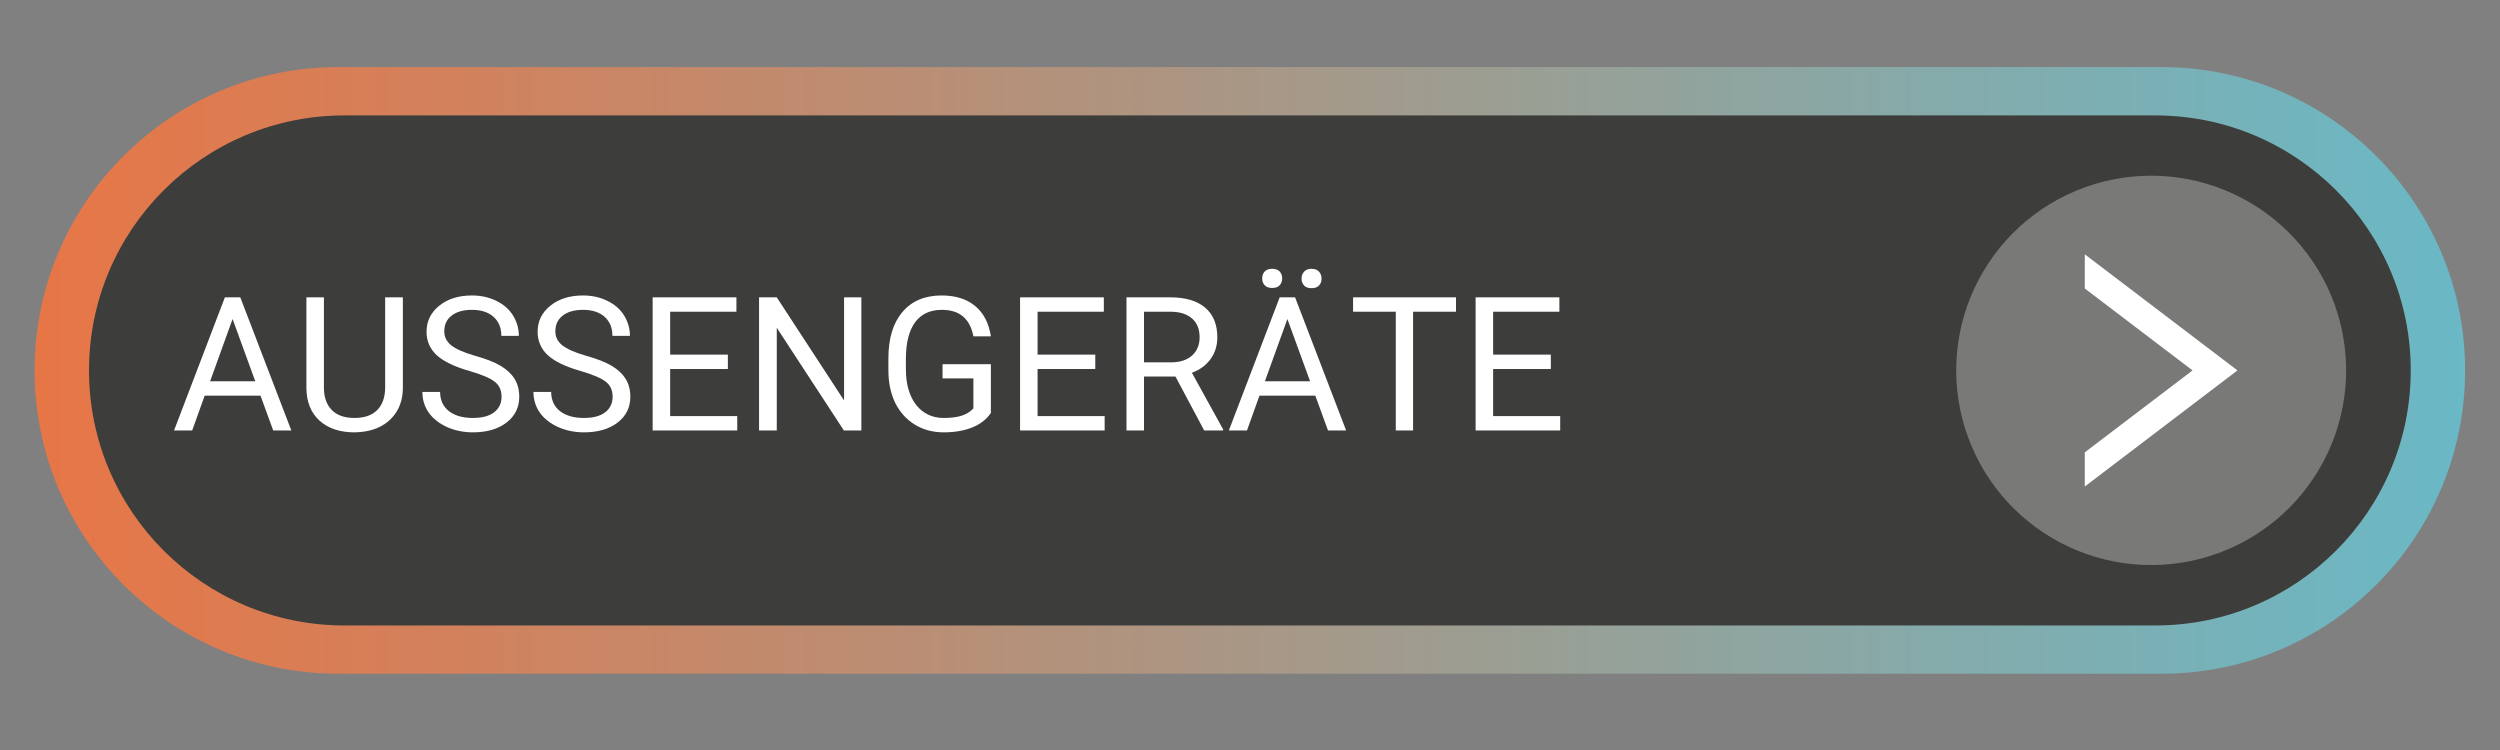
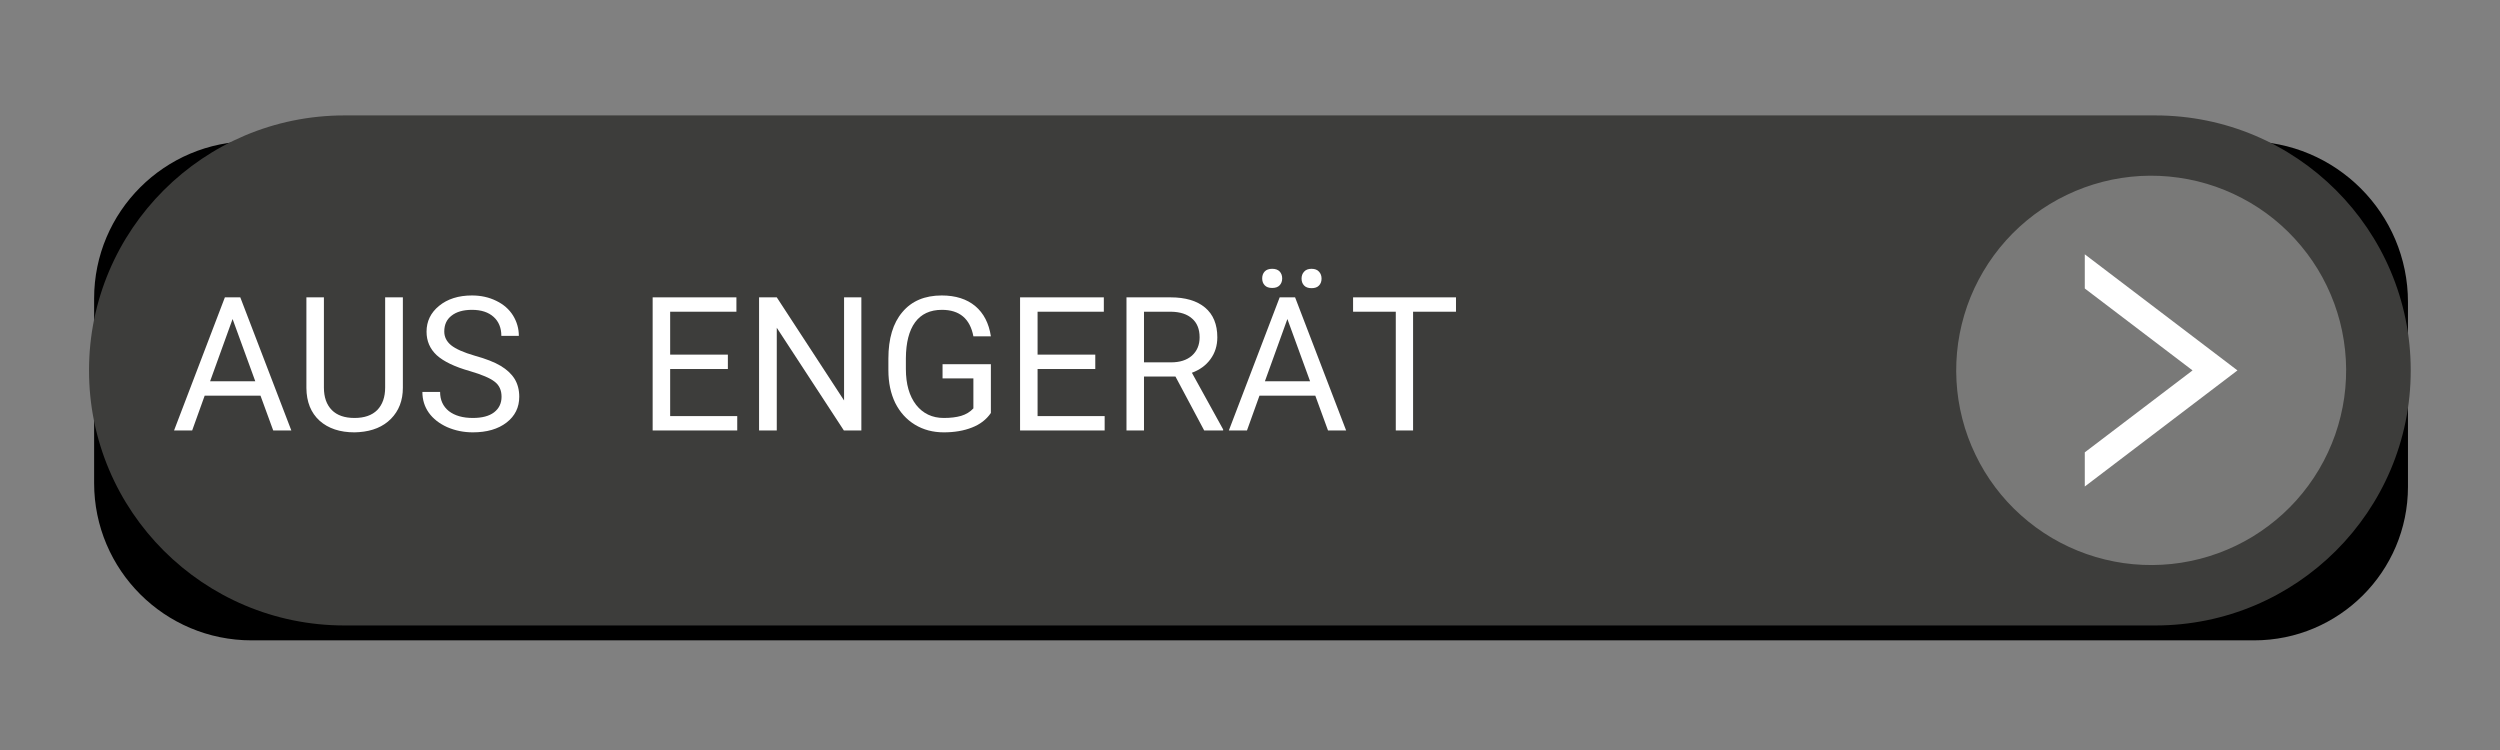
<svg xmlns="http://www.w3.org/2000/svg" width="250" zoomAndPan="magnify" viewBox="0 0 187.5 56.25" height="75" preserveAspectRatio="xMidYMid meet" version="1.0">
  <rect x="0" y="0" width="187.5" height="56.25" fill="#808080" stroke="none" />
  <defs>
    <g />
    <clipPath id="id1">
-       <path d="M 2 5 L 185 5 L 185 51 L 2 51 Z M 2 5 " clip-rule="nonzero" />
-     </clipPath>
+       </clipPath>
    <clipPath id="id2">
      <path d="M 162.102 50.531 L 25.379 50.531 C 12.797 50.531 2.594 40.348 2.594 27.781 C 2.594 15.219 12.797 5.031 25.379 5.031 L 162.102 5.031 C 174.684 5.031 184.883 15.219 184.883 27.781 C 184.883 40.348 174.684 50.531 162.102 50.531 Z M 162.102 50.531 " clip-rule="nonzero" />
    </clipPath>
    <linearGradient x1="62.69" gradientTransform="matrix(0.405, 0, 0, 0.405, -22.811, -18.587)" y1="114.588" x2="512.48" gradientUnits="userSpaceOnUse" y2="114.588" id="id3">
      <stop stop-opacity="1" stop-color="rgb(90.599%, 46.3%, 27.8%)" offset="0" />
      <stop stop-opacity="1" stop-color="rgb(90.405%, 46.402%, 27.994%)" offset="0.008" />
      <stop stop-opacity="1" stop-color="rgb(90.019%, 46.606%, 28.383%)" offset="0.016" />
      <stop stop-opacity="1" stop-color="rgb(89.633%, 46.811%, 28.772%)" offset="0.023" />
      <stop stop-opacity="1" stop-color="rgb(89.247%, 47.015%, 29.161%)" offset="0.031" />
      <stop stop-opacity="1" stop-color="rgb(88.861%, 47.22%, 29.55%)" offset="0.039" />
      <stop stop-opacity="1" stop-color="rgb(88.475%, 47.424%, 29.939%)" offset="0.047" />
      <stop stop-opacity="1" stop-color="rgb(88.089%, 47.63%, 30.328%)" offset="0.055" />
      <stop stop-opacity="1" stop-color="rgb(87.703%, 47.835%, 30.717%)" offset="0.062" />
      <stop stop-opacity="1" stop-color="rgb(87.318%, 48.039%, 31.107%)" offset="0.07" />
      <stop stop-opacity="1" stop-color="rgb(86.932%, 48.244%, 31.494%)" offset="0.078" />
      <stop stop-opacity="1" stop-color="rgb(86.546%, 48.448%, 31.883%)" offset="0.086" />
      <stop stop-opacity="1" stop-color="rgb(86.16%, 48.653%, 32.272%)" offset="0.094" />
      <stop stop-opacity="1" stop-color="rgb(85.774%, 48.857%, 32.661%)" offset="0.102" />
      <stop stop-opacity="1" stop-color="rgb(85.388%, 49.063%, 33.051%)" offset="0.109" />
      <stop stop-opacity="1" stop-color="rgb(85.002%, 49.268%, 33.44%)" offset="0.117" />
      <stop stop-opacity="1" stop-color="rgb(84.616%, 49.472%, 33.829%)" offset="0.125" />
      <stop stop-opacity="1" stop-color="rgb(84.23%, 49.677%, 34.218%)" offset="0.133" />
      <stop stop-opacity="1" stop-color="rgb(83.844%, 49.881%, 34.607%)" offset="0.141" />
      <stop stop-opacity="1" stop-color="rgb(83.458%, 50.085%, 34.996%)" offset="0.148" />
      <stop stop-opacity="1" stop-color="rgb(83.072%, 50.291%, 35.385%)" offset="0.156" />
      <stop stop-opacity="1" stop-color="rgb(82.686%, 50.496%, 35.774%)" offset="0.164" />
      <stop stop-opacity="1" stop-color="rgb(82.301%, 50.7%, 36.163%)" offset="0.172" />
      <stop stop-opacity="1" stop-color="rgb(81.915%, 50.905%, 36.552%)" offset="0.18" />
      <stop stop-opacity="1" stop-color="rgb(81.529%, 51.109%, 36.942%)" offset="0.188" />
      <stop stop-opacity="1" stop-color="rgb(81.143%, 51.314%, 37.331%)" offset="0.195" />
      <stop stop-opacity="1" stop-color="rgb(80.757%, 51.518%, 37.72%)" offset="0.203" />
      <stop stop-opacity="1" stop-color="rgb(80.371%, 51.724%, 38.109%)" offset="0.211" />
      <stop stop-opacity="1" stop-color="rgb(79.985%, 51.929%, 38.498%)" offset="0.219" />
      <stop stop-opacity="1" stop-color="rgb(79.599%, 52.133%, 38.887%)" offset="0.227" />
      <stop stop-opacity="1" stop-color="rgb(79.213%, 52.338%, 39.276%)" offset="0.234" />
      <stop stop-opacity="1" stop-color="rgb(78.827%, 52.542%, 39.665%)" offset="0.242" />
      <stop stop-opacity="1" stop-color="rgb(78.441%, 52.747%, 40.054%)" offset="0.25" />
      <stop stop-opacity="1" stop-color="rgb(78.055%, 52.951%, 40.443%)" offset="0.258" />
      <stop stop-opacity="1" stop-color="rgb(77.669%, 53.157%, 40.833%)" offset="0.266" />
      <stop stop-opacity="1" stop-color="rgb(77.283%, 53.362%, 41.222%)" offset="0.273" />
      <stop stop-opacity="1" stop-color="rgb(76.898%, 53.566%, 41.611%)" offset="0.281" />
      <stop stop-opacity="1" stop-color="rgb(76.512%, 53.77%, 42%)" offset="0.289" />
      <stop stop-opacity="1" stop-color="rgb(76.126%, 53.975%, 42.389%)" offset="0.297" />
      <stop stop-opacity="1" stop-color="rgb(75.74%, 54.179%, 42.778%)" offset="0.305" />
      <stop stop-opacity="1" stop-color="rgb(75.354%, 54.384%, 43.167%)" offset="0.312" />
      <stop stop-opacity="1" stop-color="rgb(74.968%, 54.59%, 43.556%)" offset="0.32" />
      <stop stop-opacity="1" stop-color="rgb(74.582%, 54.794%, 43.945%)" offset="0.328" />
      <stop stop-opacity="1" stop-color="rgb(74.196%, 54.999%, 44.334%)" offset="0.336" />
      <stop stop-opacity="1" stop-color="rgb(73.81%, 55.203%, 44.724%)" offset="0.344" />
      <stop stop-opacity="1" stop-color="rgb(73.424%, 55.408%, 45.113%)" offset="0.352" />
      <stop stop-opacity="1" stop-color="rgb(73.038%, 55.612%, 45.502%)" offset="0.359" />
      <stop stop-opacity="1" stop-color="rgb(72.652%, 55.817%, 45.891%)" offset="0.367" />
      <stop stop-opacity="1" stop-color="rgb(72.266%, 56.023%, 46.28%)" offset="0.375" />
      <stop stop-opacity="1" stop-color="rgb(71.881%, 56.227%, 46.667%)" offset="0.383" />
      <stop stop-opacity="1" stop-color="rgb(71.495%, 56.432%, 47.057%)" offset="0.391" />
      <stop stop-opacity="1" stop-color="rgb(71.109%, 56.636%, 47.446%)" offset="0.398" />
      <stop stop-opacity="1" stop-color="rgb(70.723%, 56.841%, 47.835%)" offset="0.406" />
      <stop stop-opacity="1" stop-color="rgb(70.337%, 57.045%, 48.224%)" offset="0.414" />
      <stop stop-opacity="1" stop-color="rgb(69.951%, 57.249%, 48.613%)" offset="0.422" />
      <stop stop-opacity="1" stop-color="rgb(69.565%, 57.455%, 49.002%)" offset="0.43" />
      <stop stop-opacity="1" stop-color="rgb(69.179%, 57.66%, 49.391%)" offset="0.438" />
      <stop stop-opacity="1" stop-color="rgb(68.793%, 57.864%, 49.78%)" offset="0.445" />
      <stop stop-opacity="1" stop-color="rgb(68.407%, 58.069%, 50.169%)" offset="0.453" />
      <stop stop-opacity="1" stop-color="rgb(68.021%, 58.273%, 50.558%)" offset="0.461" />
      <stop stop-opacity="1" stop-color="rgb(67.635%, 58.478%, 50.948%)" offset="0.469" />
      <stop stop-opacity="1" stop-color="rgb(67.249%, 58.682%, 51.337%)" offset="0.477" />
      <stop stop-opacity="1" stop-color="rgb(66.862%, 58.888%, 51.726%)" offset="0.484" />
      <stop stop-opacity="1" stop-color="rgb(66.478%, 59.093%, 52.115%)" offset="0.492" />
      <stop stop-opacity="1" stop-color="rgb(66.092%, 59.297%, 52.504%)" offset="0.5" />
      <stop stop-opacity="1" stop-color="rgb(65.706%, 59.502%, 52.893%)" offset="0.508" />
      <stop stop-opacity="1" stop-color="rgb(65.32%, 59.706%, 53.282%)" offset="0.516" />
      <stop stop-opacity="1" stop-color="rgb(64.934%, 59.911%, 53.671%)" offset="0.523" />
      <stop stop-opacity="1" stop-color="rgb(64.548%, 60.115%, 54.06%)" offset="0.531" />
      <stop stop-opacity="1" stop-color="rgb(64.162%, 60.321%, 54.449%)" offset="0.539" />
      <stop stop-opacity="1" stop-color="rgb(63.776%, 60.526%, 54.839%)" offset="0.547" />
      <stop stop-opacity="1" stop-color="rgb(63.39%, 60.73%, 55.228%)" offset="0.555" />
      <stop stop-opacity="1" stop-color="rgb(63.004%, 60.934%, 55.617%)" offset="0.562" />
      <stop stop-opacity="1" stop-color="rgb(62.617%, 61.139%, 56.006%)" offset="0.57" />
      <stop stop-opacity="1" stop-color="rgb(62.231%, 61.343%, 56.395%)" offset="0.578" />
      <stop stop-opacity="1" stop-color="rgb(61.845%, 61.548%, 56.784%)" offset="0.586" />
      <stop stop-opacity="1" stop-color="rgb(61.461%, 61.754%, 57.173%)" offset="0.594" />
      <stop stop-opacity="1" stop-color="rgb(61.075%, 61.958%, 57.562%)" offset="0.602" />
      <stop stop-opacity="1" stop-color="rgb(60.689%, 62.163%, 57.951%)" offset="0.609" />
      <stop stop-opacity="1" stop-color="rgb(60.303%, 62.367%, 58.34%)" offset="0.617" />
      <stop stop-opacity="1" stop-color="rgb(59.917%, 62.572%, 58.73%)" offset="0.625" />
      <stop stop-opacity="1" stop-color="rgb(59.531%, 62.776%, 59.119%)" offset="0.633" />
      <stop stop-opacity="1" stop-color="rgb(59.145%, 62.981%, 59.508%)" offset="0.641" />
      <stop stop-opacity="1" stop-color="rgb(58.759%, 63.187%, 59.897%)" offset="0.648" />
      <stop stop-opacity="1" stop-color="rgb(58.372%, 63.391%, 60.286%)" offset="0.656" />
      <stop stop-opacity="1" stop-color="rgb(57.986%, 63.596%, 60.675%)" offset="0.664" />
      <stop stop-opacity="1" stop-color="rgb(57.6%, 63.8%, 61.064%)" offset="0.672" />
      <stop stop-opacity="1" stop-color="rgb(57.214%, 64.005%, 61.453%)" offset="0.68" />
      <stop stop-opacity="1" stop-color="rgb(56.828%, 64.209%, 61.841%)" offset="0.688" />
      <stop stop-opacity="1" stop-color="rgb(56.442%, 64.413%, 62.23%)" offset="0.695" />
      <stop stop-opacity="1" stop-color="rgb(56.058%, 64.619%, 62.619%)" offset="0.703" />
      <stop stop-opacity="1" stop-color="rgb(55.672%, 64.824%, 63.008%)" offset="0.711" />
      <stop stop-opacity="1" stop-color="rgb(55.286%, 65.028%, 63.397%)" offset="0.719" />
      <stop stop-opacity="1" stop-color="rgb(54.9%, 65.233%, 63.786%)" offset="0.727" />
      <stop stop-opacity="1" stop-color="rgb(54.514%, 65.437%, 64.175%)" offset="0.734" />
      <stop stop-opacity="1" stop-color="rgb(54.128%, 65.642%, 64.565%)" offset="0.742" />
      <stop stop-opacity="1" stop-color="rgb(53.741%, 65.846%, 64.954%)" offset="0.75" />
      <stop stop-opacity="1" stop-color="rgb(53.355%, 66.052%, 65.343%)" offset="0.758" />
      <stop stop-opacity="1" stop-color="rgb(52.969%, 66.257%, 65.732%)" offset="0.766" />
      <stop stop-opacity="1" stop-color="rgb(52.583%, 66.461%, 66.121%)" offset="0.773" />
      <stop stop-opacity="1" stop-color="rgb(52.197%, 66.666%, 66.51%)" offset="0.781" />
      <stop stop-opacity="1" stop-color="rgb(51.811%, 66.87%, 66.899%)" offset="0.789" />
      <stop stop-opacity="1" stop-color="rgb(51.425%, 67.075%, 67.288%)" offset="0.797" />
      <stop stop-opacity="1" stop-color="rgb(51.039%, 67.279%, 67.677%)" offset="0.805" />
      <stop stop-opacity="1" stop-color="rgb(50.655%, 67.485%, 68.066%)" offset="0.812" />
      <stop stop-opacity="1" stop-color="rgb(50.269%, 67.69%, 68.456%)" offset="0.82" />
      <stop stop-opacity="1" stop-color="rgb(49.883%, 67.894%, 68.845%)" offset="0.828" />
      <stop stop-opacity="1" stop-color="rgb(49.496%, 68.098%, 69.234%)" offset="0.836" />
      <stop stop-opacity="1" stop-color="rgb(49.11%, 68.303%, 69.623%)" offset="0.844" />
      <stop stop-opacity="1" stop-color="rgb(48.724%, 68.507%, 70.012%)" offset="0.852" />
      <stop stop-opacity="1" stop-color="rgb(48.338%, 68.712%, 70.401%)" offset="0.859" />
      <stop stop-opacity="1" stop-color="rgb(47.952%, 68.918%, 70.79%)" offset="0.867" />
      <stop stop-opacity="1" stop-color="rgb(47.566%, 69.122%, 71.179%)" offset="0.875" />
      <stop stop-opacity="1" stop-color="rgb(47.18%, 69.327%, 71.568%)" offset="0.883" />
      <stop stop-opacity="1" stop-color="rgb(46.794%, 69.531%, 71.957%)" offset="0.891" />
      <stop stop-opacity="1" stop-color="rgb(46.408%, 69.736%, 72.346%)" offset="0.898" />
      <stop stop-opacity="1" stop-color="rgb(46.022%, 69.94%, 72.736%)" offset="0.906" />
      <stop stop-opacity="1" stop-color="rgb(45.638%, 70.145%, 73.125%)" offset="0.914" />
      <stop stop-opacity="1" stop-color="rgb(45.251%, 70.351%, 73.514%)" offset="0.922" />
      <stop stop-opacity="1" stop-color="rgb(44.865%, 70.555%, 73.903%)" offset="0.93" />
      <stop stop-opacity="1" stop-color="rgb(44.479%, 70.76%, 74.292%)" offset="0.938" />
      <stop stop-opacity="1" stop-color="rgb(44.093%, 70.964%, 74.681%)" offset="0.945" />
      <stop stop-opacity="1" stop-color="rgb(43.707%, 71.169%, 75.07%)" offset="0.953" />
      <stop stop-opacity="1" stop-color="rgb(43.321%, 71.373%, 75.459%)" offset="0.961" />
      <stop stop-opacity="1" stop-color="rgb(42.935%, 71.577%, 75.848%)" offset="0.969" />
      <stop stop-opacity="1" stop-color="rgb(42.549%, 71.783%, 76.237%)" offset="0.977" />
      <stop stop-opacity="1" stop-color="rgb(42.163%, 71.988%, 76.627%)" offset="0.984" />
      <stop stop-opacity="1" stop-color="rgb(41.777%, 72.192%, 77.014%)" offset="0.992" />
      <stop stop-opacity="1" stop-color="rgb(41.391%, 72.397%, 77.403%)" offset="1" />
    </linearGradient>
  </defs>
  <path fill="#000000" d="M 169.055 48.027 L 18.871 48.027 C 12.348 48.027 7.059 42.746 7.059 36.23 L 7.059 22.387 C 7.059 15.875 12.348 10.594 18.871 10.594 L 168.508 10.594 C 175.188 10.594 180.598 16 180.598 22.664 L 180.598 36.508 C 180.594 42.867 175.43 48.027 169.055 48.027 Z M 169.055 48.027 " fill-opacity="1" fill-rule="nonzero" />
  <g clip-path="url(#id1)">
    <g clip-path="url(#id2)">
-       <path fill="url(#id3)" d="M 2.594 5.031 L 2.594 50.531 L 184.883 50.531 L 184.883 5.031 Z M 2.594 5.031 " fill-rule="nonzero" />
-     </g>
+       </g>
  </g>
  <path fill="#3d3d3b" d="M 161.645 46.91 L 25.836 46.91 C 15.254 46.91 6.676 38.348 6.676 27.781 C 6.676 17.219 15.254 8.656 25.836 8.656 L 161.645 8.656 C 172.227 8.656 180.805 17.219 180.805 27.781 C 180.805 38.348 172.227 46.91 161.645 46.91 Z M 161.645 46.91 " fill-opacity="1" fill-rule="nonzero" />
  <path fill="#ffffff" d="M 163.391 13.324 C 164.344 13.457 165.27 13.684 166.176 14 C 167.082 14.316 167.949 14.723 168.777 15.207 C 169.602 15.695 170.375 16.258 171.09 16.898 C 171.805 17.539 172.449 18.242 173.027 19.008 C 173.605 19.773 174.102 20.59 174.516 21.453 C 174.934 22.316 175.258 23.215 175.5 24.141 C 175.738 25.07 175.883 26.012 175.938 26.969 C 175.992 27.926 175.949 28.879 175.816 29.828 C 175.68 30.777 175.453 31.707 175.137 32.609 C 174.816 33.516 174.414 34.379 173.926 35.207 C 173.438 36.031 172.875 36.801 172.234 37.516 C 171.594 38.23 170.891 38.875 170.121 39.449 C 169.355 40.027 168.539 40.523 167.672 40.938 C 166.809 41.352 165.91 41.68 164.98 41.918 C 164.051 42.156 163.105 42.305 162.148 42.355 C 161.188 42.41 160.234 42.367 159.281 42.234 C 158.332 42.098 157.402 41.871 156.496 41.555 C 155.594 41.238 154.727 40.836 153.898 40.348 C 153.074 39.859 152.301 39.297 151.586 38.656 C 150.871 38.02 150.223 37.316 149.648 36.551 C 149.07 35.781 148.574 34.969 148.16 34.102 C 147.742 33.238 147.414 32.344 147.176 31.414 C 146.938 30.488 146.789 29.543 146.738 28.586 C 146.684 27.629 146.727 26.676 146.859 25.727 C 146.996 24.777 147.223 23.852 147.539 22.945 C 147.855 22.043 148.262 21.176 148.75 20.352 C 149.238 19.527 149.801 18.758 150.441 18.043 C 151.082 17.328 151.785 16.684 152.555 16.105 C 153.32 15.531 154.137 15.035 155.004 14.621 C 155.867 14.203 156.766 13.879 157.695 13.637 C 158.625 13.398 159.57 13.254 160.527 13.199 C 161.488 13.148 162.441 13.188 163.391 13.324 Z M 163.391 13.324 " fill-opacity="0.31" fill-rule="nonzero" />
  <path fill="#ffffff" d="M 156.359 36.488 L 156.359 33.926 L 164.441 27.781 L 156.359 21.637 L 156.359 19.074 L 167.809 27.781 Z M 156.359 36.488 " fill-opacity="1" fill-rule="nonzero" />
  <g fill="#ffffff" fill-opacity="1">
    <g transform="translate(12.866, 32.285)">
      <g>
        <path d="M 6.672 -2.609 L 2.484 -2.609 L 1.547 0 L 0.188 0 L 4 -9.984 L 5.156 -9.984 L 8.984 0 L 7.625 0 Z M 2.891 -3.688 L 6.281 -3.688 L 4.578 -8.359 Z M 2.891 -3.688 " />
      </g>
    </g>
  </g>
  <g fill="#ffffff" fill-opacity="1">
    <g transform="translate(22.027, 32.285)">
      <g>
        <path d="M 8.188 -9.984 L 8.188 -3.203 C 8.188 -2.254 7.891 -1.477 7.297 -0.875 C 6.711 -0.281 5.914 0.051 4.906 0.125 L 4.562 0.141 C 3.469 0.141 2.594 -0.148 1.938 -0.734 C 1.289 -1.328 0.961 -2.145 0.953 -3.188 L 0.953 -9.984 L 2.266 -9.984 L 2.266 -3.219 C 2.266 -2.5 2.461 -1.938 2.859 -1.531 C 3.254 -1.133 3.82 -0.938 4.562 -0.938 C 5.301 -0.938 5.867 -1.133 6.266 -1.531 C 6.66 -1.938 6.859 -2.5 6.859 -3.219 L 6.859 -9.984 Z M 8.188 -9.984 " />
      </g>
    </g>
  </g>
  <g fill="#ffffff" fill-opacity="1">
    <g transform="translate(31.132, 32.285)">
      <g>
        <path d="M 4.109 -4.453 C 2.973 -4.773 2.145 -5.172 1.625 -5.641 C 1.113 -6.117 0.859 -6.707 0.859 -7.406 C 0.859 -8.188 1.172 -8.832 1.797 -9.344 C 2.43 -9.863 3.254 -10.125 4.266 -10.125 C 4.941 -10.125 5.551 -9.988 6.094 -9.719 C 6.633 -9.457 7.051 -9.094 7.344 -8.625 C 7.633 -8.156 7.781 -7.645 7.781 -7.094 L 6.469 -7.094 C 6.469 -7.695 6.273 -8.172 5.891 -8.516 C 5.504 -8.867 4.961 -9.047 4.266 -9.047 C 3.609 -9.047 3.098 -8.898 2.734 -8.609 C 2.367 -8.328 2.188 -7.93 2.188 -7.422 C 2.188 -7.016 2.359 -6.672 2.703 -6.391 C 3.055 -6.109 3.645 -5.848 4.469 -5.609 C 5.301 -5.379 5.953 -5.125 6.422 -4.844 C 6.891 -4.562 7.238 -4.234 7.469 -3.859 C 7.695 -3.484 7.812 -3.039 7.812 -2.531 C 7.812 -1.727 7.492 -1.082 6.859 -0.594 C 6.223 -0.102 5.379 0.141 4.328 0.141 C 3.641 0.141 3 0.008 2.406 -0.25 C 1.812 -0.52 1.352 -0.879 1.031 -1.328 C 0.707 -1.785 0.547 -2.305 0.547 -2.891 L 1.875 -2.891 C 1.875 -2.285 2.094 -1.805 2.531 -1.453 C 2.977 -1.109 3.578 -0.938 4.328 -0.938 C 5.023 -0.938 5.555 -1.078 5.922 -1.359 C 6.297 -1.648 6.484 -2.039 6.484 -2.531 C 6.484 -3.02 6.312 -3.395 5.969 -3.656 C 5.625 -3.926 5.004 -4.191 4.109 -4.453 Z M 4.109 -4.453 " />
      </g>
    </g>
  </g>
  <g fill="#ffffff" fill-opacity="1">
    <g transform="translate(39.463, 32.285)">
      <g>
-         <path d="M 4.109 -4.453 C 2.973 -4.773 2.145 -5.172 1.625 -5.641 C 1.113 -6.117 0.859 -6.707 0.859 -7.406 C 0.859 -8.188 1.172 -8.832 1.797 -9.344 C 2.43 -9.863 3.254 -10.125 4.266 -10.125 C 4.941 -10.125 5.551 -9.988 6.094 -9.719 C 6.633 -9.457 7.051 -9.094 7.344 -8.625 C 7.633 -8.156 7.781 -7.645 7.781 -7.094 L 6.469 -7.094 C 6.469 -7.695 6.273 -8.172 5.891 -8.516 C 5.504 -8.867 4.961 -9.047 4.266 -9.047 C 3.609 -9.047 3.098 -8.898 2.734 -8.609 C 2.367 -8.328 2.188 -7.93 2.188 -7.422 C 2.188 -7.016 2.359 -6.672 2.703 -6.391 C 3.055 -6.109 3.645 -5.848 4.469 -5.609 C 5.301 -5.379 5.953 -5.125 6.422 -4.844 C 6.891 -4.562 7.238 -4.234 7.469 -3.859 C 7.695 -3.484 7.812 -3.039 7.812 -2.531 C 7.812 -1.727 7.492 -1.082 6.859 -0.594 C 6.223 -0.102 5.379 0.141 4.328 0.141 C 3.641 0.141 3 0.008 2.406 -0.25 C 1.812 -0.52 1.352 -0.879 1.031 -1.328 C 0.707 -1.785 0.547 -2.305 0.547 -2.891 L 1.875 -2.891 C 1.875 -2.285 2.094 -1.805 2.531 -1.453 C 2.977 -1.109 3.578 -0.938 4.328 -0.938 C 5.023 -0.938 5.555 -1.078 5.922 -1.359 C 6.297 -1.648 6.484 -2.039 6.484 -2.531 C 6.484 -3.02 6.312 -3.395 5.969 -3.656 C 5.625 -3.926 5.004 -4.191 4.109 -4.453 Z M 4.109 -4.453 " />
-       </g>
+         </g>
    </g>
  </g>
  <g fill="#ffffff" fill-opacity="1">
    <g transform="translate(47.793, 32.285)">
      <g>
        <path d="M 6.797 -4.609 L 2.469 -4.609 L 2.469 -1.078 L 7.5 -1.078 L 7.5 0 L 1.156 0 L 1.156 -9.984 L 7.438 -9.984 L 7.438 -8.906 L 2.469 -8.906 L 2.469 -5.688 L 6.797 -5.688 Z M 6.797 -4.609 " />
      </g>
    </g>
  </g>
  <g fill="#ffffff" fill-opacity="1">
    <g transform="translate(55.774, 32.285)">
      <g>
        <path d="M 8.828 0 L 7.516 0 L 2.484 -7.703 L 2.484 0 L 1.156 0 L 1.156 -9.984 L 2.484 -9.984 L 7.531 -2.25 L 7.531 -9.984 L 8.828 -9.984 Z M 8.828 0 " />
      </g>
    </g>
  </g>
  <g fill="#ffffff" fill-opacity="1">
    <g transform="translate(65.785, 32.285)">
      <g>
        <path d="M 8.531 -1.312 C 8.195 -0.82 7.723 -0.457 7.109 -0.219 C 6.504 0.02 5.801 0.141 5 0.141 C 4.188 0.141 3.461 -0.051 2.828 -0.438 C 2.203 -0.82 1.711 -1.363 1.359 -2.062 C 1.016 -2.77 0.844 -3.586 0.844 -4.516 L 0.844 -5.391 C 0.844 -6.891 1.191 -8.051 1.891 -8.875 C 2.586 -9.707 3.57 -10.125 4.844 -10.125 C 5.883 -10.125 6.723 -9.859 7.359 -9.328 C 7.992 -8.797 8.383 -8.039 8.531 -7.062 L 7.219 -7.062 C 6.969 -8.383 6.18 -9.047 4.859 -9.047 C 3.973 -9.047 3.301 -8.734 2.844 -8.109 C 2.395 -7.492 2.164 -6.598 2.156 -5.422 L 2.156 -4.609 C 2.156 -3.484 2.41 -2.586 2.922 -1.922 C 3.441 -1.266 4.133 -0.938 5 -0.938 C 5.5 -0.938 5.93 -0.988 6.297 -1.094 C 6.672 -1.207 6.977 -1.395 7.219 -1.656 L 7.219 -3.906 L 4.906 -3.906 L 4.906 -4.969 L 8.531 -4.969 Z M 8.531 -1.312 " />
      </g>
    </g>
  </g>
  <g fill="#ffffff" fill-opacity="1">
    <g transform="translate(75.349, 32.285)">
      <g>
        <path d="M 6.797 -4.609 L 2.469 -4.609 L 2.469 -1.078 L 7.5 -1.078 L 7.5 0 L 1.156 0 L 1.156 -9.984 L 7.438 -9.984 L 7.438 -8.906 L 2.469 -8.906 L 2.469 -5.688 L 6.797 -5.688 Z M 6.797 -4.609 " />
      </g>
    </g>
  </g>
  <g fill="#ffffff" fill-opacity="1">
    <g transform="translate(83.33, 32.285)">
      <g>
        <path d="M 4.828 -4.047 L 2.469 -4.047 L 2.469 0 L 1.156 0 L 1.156 -9.984 L 4.453 -9.984 C 5.578 -9.984 6.441 -9.727 7.047 -9.219 C 7.66 -8.707 7.969 -7.961 7.969 -6.984 C 7.969 -6.359 7.797 -5.812 7.453 -5.344 C 7.117 -4.883 6.656 -4.547 6.062 -4.328 L 8.406 -0.078 L 8.406 0 L 6.984 0 Z M 2.469 -5.109 L 4.5 -5.109 C 5.156 -5.109 5.676 -5.273 6.062 -5.609 C 6.445 -5.953 6.641 -6.41 6.641 -6.984 C 6.641 -7.598 6.453 -8.066 6.078 -8.391 C 5.711 -8.723 5.188 -8.895 4.5 -8.906 L 2.469 -8.906 Z M 2.469 -5.109 " />
      </g>
    </g>
  </g>
  <g fill="#ffffff" fill-opacity="1">
    <g transform="translate(91.976, 32.285)">
      <g>
        <path d="M 6.672 -2.609 L 2.484 -2.609 L 1.547 0 L 0.188 0 L 4 -9.984 L 5.156 -9.984 L 8.984 0 L 7.625 0 Z M 2.891 -3.688 L 6.281 -3.688 L 4.578 -8.359 Z M 2.688 -11.406 C 2.688 -11.613 2.75 -11.785 2.875 -11.922 C 3 -12.055 3.188 -12.125 3.438 -12.125 C 3.688 -12.125 3.875 -12.055 4 -11.922 C 4.125 -11.785 4.188 -11.613 4.188 -11.406 C 4.188 -11.195 4.125 -11.023 4 -10.891 C 3.875 -10.754 3.688 -10.688 3.438 -10.688 C 3.188 -10.688 3 -10.754 2.875 -10.891 C 2.75 -11.023 2.688 -11.195 2.688 -11.406 Z M 5.641 -11.391 C 5.641 -11.598 5.703 -11.77 5.828 -11.906 C 5.953 -12.051 6.141 -12.125 6.391 -12.125 C 6.641 -12.125 6.828 -12.051 6.953 -11.906 C 7.078 -11.77 7.141 -11.598 7.141 -11.391 C 7.141 -11.18 7.078 -11.008 6.953 -10.875 C 6.828 -10.738 6.641 -10.672 6.391 -10.672 C 6.141 -10.672 5.953 -10.738 5.828 -10.875 C 5.703 -11.008 5.641 -11.18 5.641 -11.391 Z M 5.641 -11.391 " />
      </g>
    </g>
  </g>
  <g fill="#ffffff" fill-opacity="1">
    <g transform="translate(101.137, 32.285)">
      <g>
        <path d="M 8.062 -8.906 L 4.844 -8.906 L 4.844 0 L 3.547 0 L 3.547 -8.906 L 0.344 -8.906 L 0.344 -9.984 L 8.062 -9.984 Z M 8.062 -8.906 " />
      </g>
    </g>
  </g>
  <g fill="#ffffff" fill-opacity="1">
    <g transform="translate(109.515, 32.285)">
      <g>
-         <path d="M 6.797 -4.609 L 2.469 -4.609 L 2.469 -1.078 L 7.5 -1.078 L 7.5 0 L 1.156 0 L 1.156 -9.984 L 7.438 -9.984 L 7.438 -8.906 L 2.469 -8.906 L 2.469 -5.688 L 6.797 -5.688 Z M 6.797 -4.609 " />
-       </g>
+         </g>
    </g>
  </g>
</svg>